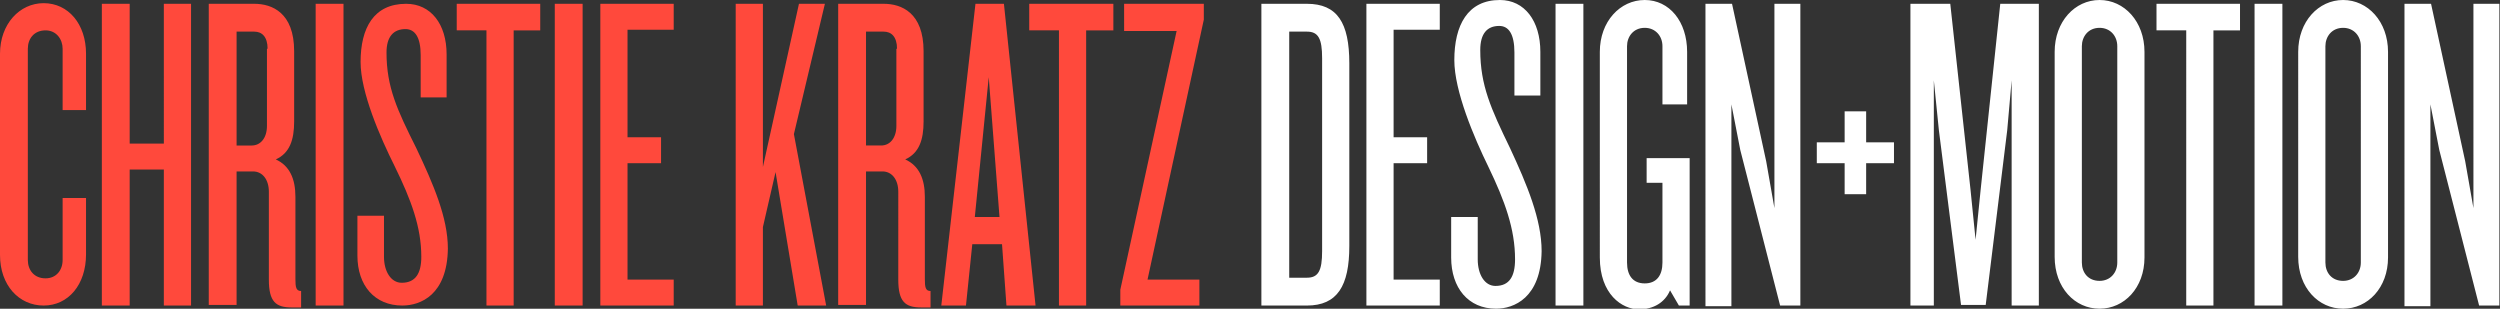
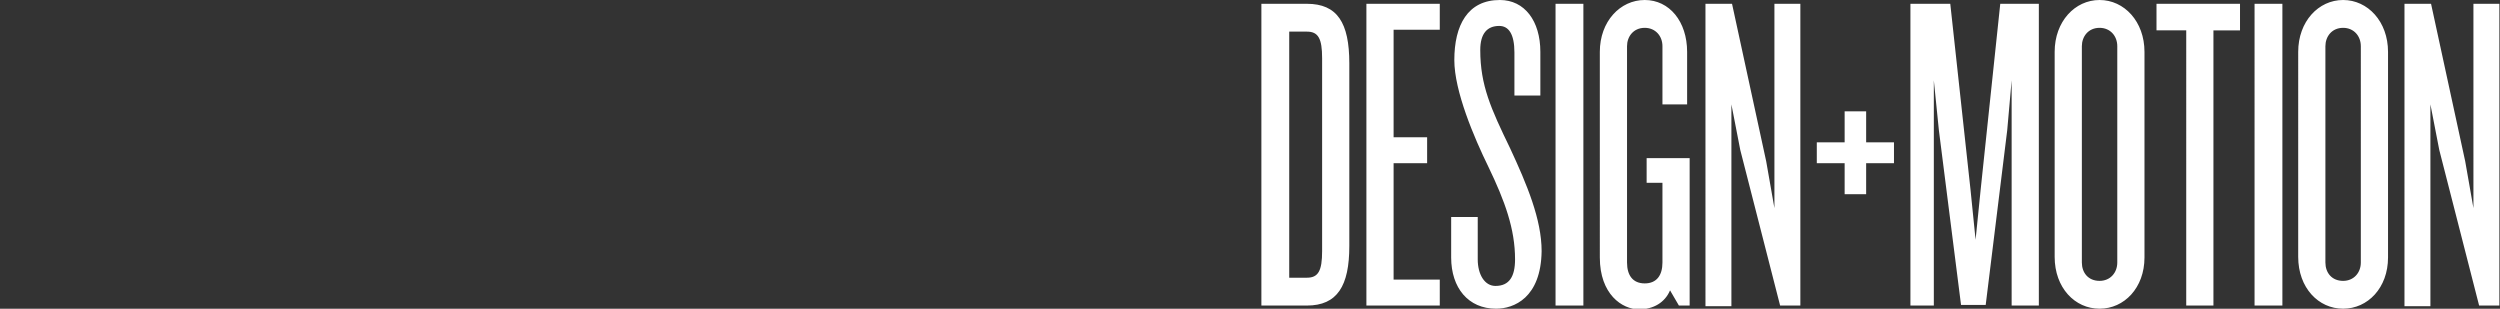
<svg xmlns="http://www.w3.org/2000/svg" version="1.1" id="Layer_1" x="0" y="0" viewBox="0 0 395.2 48.8" xml:space="preserve">
  <rect x="0" y="0" width="395.2" height="48.8" fill="#333333" stroke="none" />
  <style type="text/css">.st0{fill:#ff493c}.st1{fill:#fff}</style>
-   <path class="st0" d="M6.9 48.3c-3.9 0-6.9-3.2-6.9-8V8.5c0-4.7 3.1-8 6.9-8 3.9 0 6.7 3.3 6.7 8v8.9H9.9V7.7c0-1.5-1-2.9-2.7-2.9-1.8 0-2.8 1.3-2.8 2.9v33.4c0 1.6 1 2.9 2.8 2.9 1.7 0 2.7-1.3 2.7-2.9v-9.8h3.7v8.9c0 4.8-2.8 8.1-6.7 8.1zm19 0V26.8h-5.4v21.5h-4.4V.6h4.4v22.1h5.4V.6h4.3v47.7h-4.3zm20.2.3c-2.5 0-3.6-.9-3.6-4.4V30.3c0-1.9-1-3.2-2.5-3.2h-2.6v21.1H33V.6h7.2c2.8 0 6.3 1.4 6.3 7.5v11.1c0 2.9-.7 5-2.9 6 2.2 1 3.1 3.1 3.1 5.9v13c0 1.3.1 1.9.9 1.9v2.6h-1.5zM42.3 7.7c0-1.9-.9-2.7-2.1-2.7h-2.8v18h2.4c1.4 0 2.4-1.2 2.4-3.1V7.7zm7.6 40.6V.6h4.4v47.7h-4.4zm13.7 0c-4.4 0-7.1-3.2-7.1-7.9v-6.3h4.2v6.5c0 2.3 1.1 4.1 2.8 4.1 2.2 0 3.1-1.5 3.1-4.1 0-4.7-1.6-9-4.2-14.3C60.1 21.7 57 14.6 57 9.8 57 4.4 59.1.6 64.2.6c3.9 0 6.4 3.2 6.4 8v6.8h-4.1V8.7c0-2.8-.9-4.1-2.4-4.1-1.9 0-3 1.2-3 3.7 0 5.5 1.7 9.1 4.7 15.1 2.7 5.7 5 11 5 15.9-.1 7.3-4.3 9-7.2 9zM81.2 4.8v43.5h-4.3V4.8h-4.7V.6h13.2v4.2h-4.2zm6.5 43.5V.6h4.4v47.7h-4.4zm7.2 0V.6h11.6v4.1h-7.3v17h5.3v4.1h-5.3v18.4h7.3v4.1H94.9zm31.2 0l-3.5-21.1-2 8.7v12.4h-4.3V.6h4.3v25.8L126.3.6h4.1l-4.9 20.6 5.1 27.1h-4.5zm19.5.3c-2.5 0-3.6-.9-3.6-4.4V30.3c0-1.9-1-3.2-2.5-3.2h-2.6v21.1h-4.4V.6h7.2c2.8 0 6.3 1.4 6.3 7.5v11.1c0 2.9-.7 5-2.9 6 2.2 1 3.1 3.1 3.1 5.9v13c0 1.3.1 1.9.9 1.9v2.6h-1.5zm-3.8-40.9c0-1.9-.9-2.7-2.1-2.7h-2.8v18h2.4c1.4 0 2.4-1.2 2.4-3.1V7.7zm17.3 40.6l-.7-9.7h-4.7l-1 9.7h-3.9L154.2.6h4.5l5 47.7h-4.6zm-2.8-36.1l-2.2 22.1h3.9l-1.7-22.1zm15.4-7.4v43.5h-4.3V4.8h-4.7V.6H176v4.2h-4.3zm9.7 39.4h8.2v4.1h-12.5v-2.5L186 4.9h-8.3V.6h12.6v2.5l-8.9 41.1z" />
  <path class="st1" d="M206.6 48.3h-7.2V.6h7.2c4.8 0 6.7 3 6.7 9.4v28.9c0 6.3-1.9 9.4-6.7 9.4zM209 9.2c0-3.1-.6-4.2-2.4-4.2h-2.8v38.9h2.8c1.8 0 2.4-1.1 2.4-4.2V9.2zm7 39.1V.6h11.6v4.1h-7.3v17h5.3v4.1h-5.3v18.4h7.3v4.1H216zm20.5.5c-4.4 0-7.1-3.3-7.1-8.1v-6.4h4.2V41c0 2.4 1.1 4.2 2.8 4.2 2.2 0 3.1-1.5 3.1-4.2 0-4.8-1.6-9.2-4.2-14.6-2.3-4.7-5.4-12-5.4-16.9 0-5.5 2.1-9.5 7.2-9.5 3.9 0 6.4 3.3 6.4 8.2v6.9h-4.1V8.3c0-2.9-.9-4.2-2.4-4.2-1.9 0-3 1.2-3 3.8 0 5.6 1.7 9.3 4.7 15.5 2.7 5.8 5 11.3 5 16.3-.1 7.4-4.4 9.1-7.2 9.1zm9.4-.5V.6h4.4v47.7h-4.4zm19.5 0l-1.4-2.4c-.8 1.9-2.6 3-4.9 3-2.7 0-6.2-2.4-6.2-8.2V8.2c0-4.8 3.2-8.2 7.1-8.2 3.9 0 6.7 3.4 6.7 8.2v8.3h-3.9V7.3c0-1.6-1.1-2.9-2.8-2.9-1.8 0-2.8 1.4-2.8 2.9v34.2c0 2 .9 3.3 2.8 3.3s2.8-1.3 2.8-3.3V28.9h-2.5V25h6.8v23.3h-1.7zm16 0l-6.3-24.6-1.4-7.2v31.9h-4.1V.6h4.2l5.4 24.9 1.3 7.4V.6h4.1v47.7h-3.2zM295 25.8v4.9h-3.4v-4.9h-4.4v-3.3h4.4v-4.9h3.4v4.9h4.4v3.3H295zm23 22.5V12.7l-.7 7.9-3.4 27.6H310l-3.5-27.6-.8-7.9v35.6H302V.6h6.3l3.2 29.4.8 7.9.8-7.9L316.2.6h6.1v47.7H318zm13.9.5c-3.9 0-7.1-3.3-7.1-8.2V8.2c0-4.8 3.2-8.2 7.1-8.2 3.9 0 7.1 3.4 7.1 8.2v32.5c0 4.8-3.2 8.1-7.1 8.1zm2.8-41.5c0-1.6-1.1-2.9-2.8-2.9-1.8 0-2.8 1.4-2.8 2.9v34.2c0 1.6 1 2.9 2.8 2.9 1.7 0 2.8-1.3 2.8-2.9V7.3zm15.2-2.5v43.5h-4.3V4.8h-4.7V.6h13.2v4.2h-4.2zm6.5 43.5V.6h4.4v47.7h-4.4zm14 .5c-3.9 0-7.1-3.3-7.1-8.2V8.2c0-4.8 3.2-8.2 7.1-8.2 3.9 0 7.1 3.4 7.1 8.2v32.5c0 4.8-3.2 8.1-7.1 8.1zm2.8-41.5c0-1.6-1.1-2.9-2.8-2.9-1.8 0-2.8 1.4-2.8 2.9v34.2c0 1.6 1 2.9 2.8 2.9 1.7 0 2.8-1.3 2.8-2.9V7.3zm18.7 41l-6.3-24.6-1.4-7.2v31.9h-4.1V.6h4.2l5.4 24.9 1.3 7.4V.6h4.1v47.7h-3.2z" />
</svg>